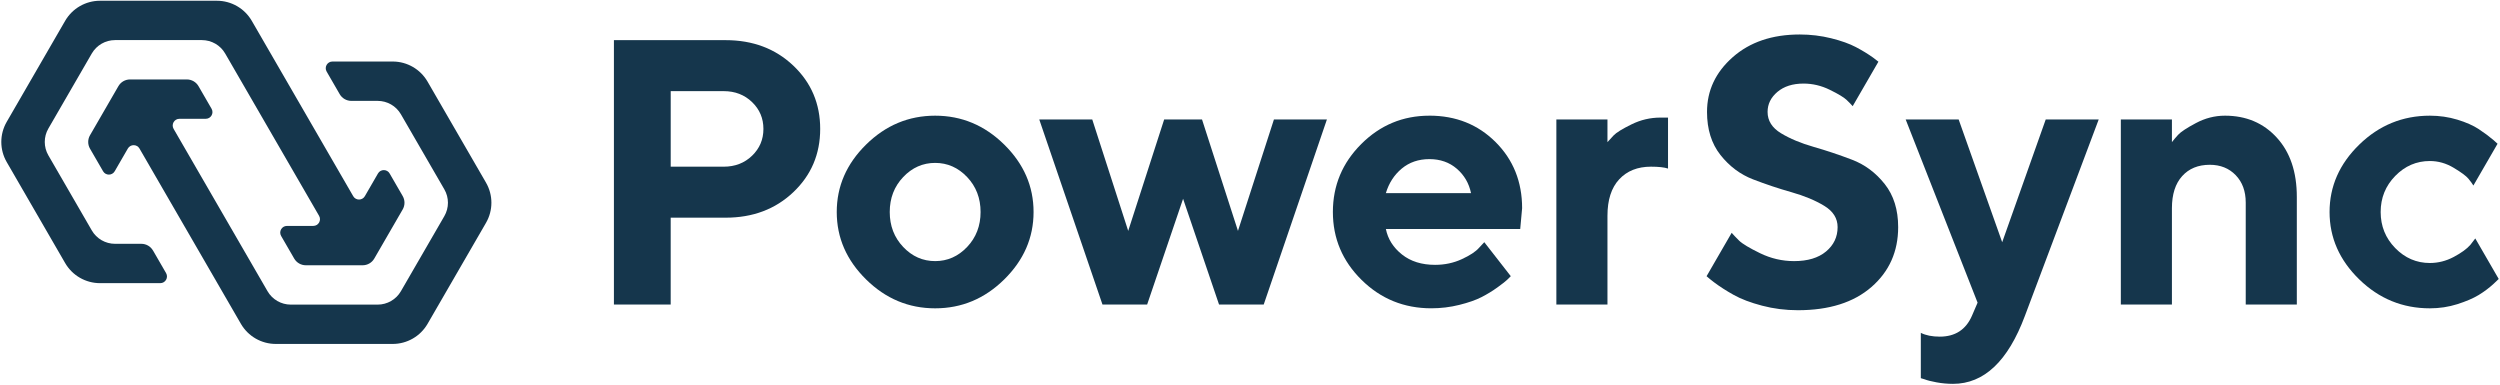
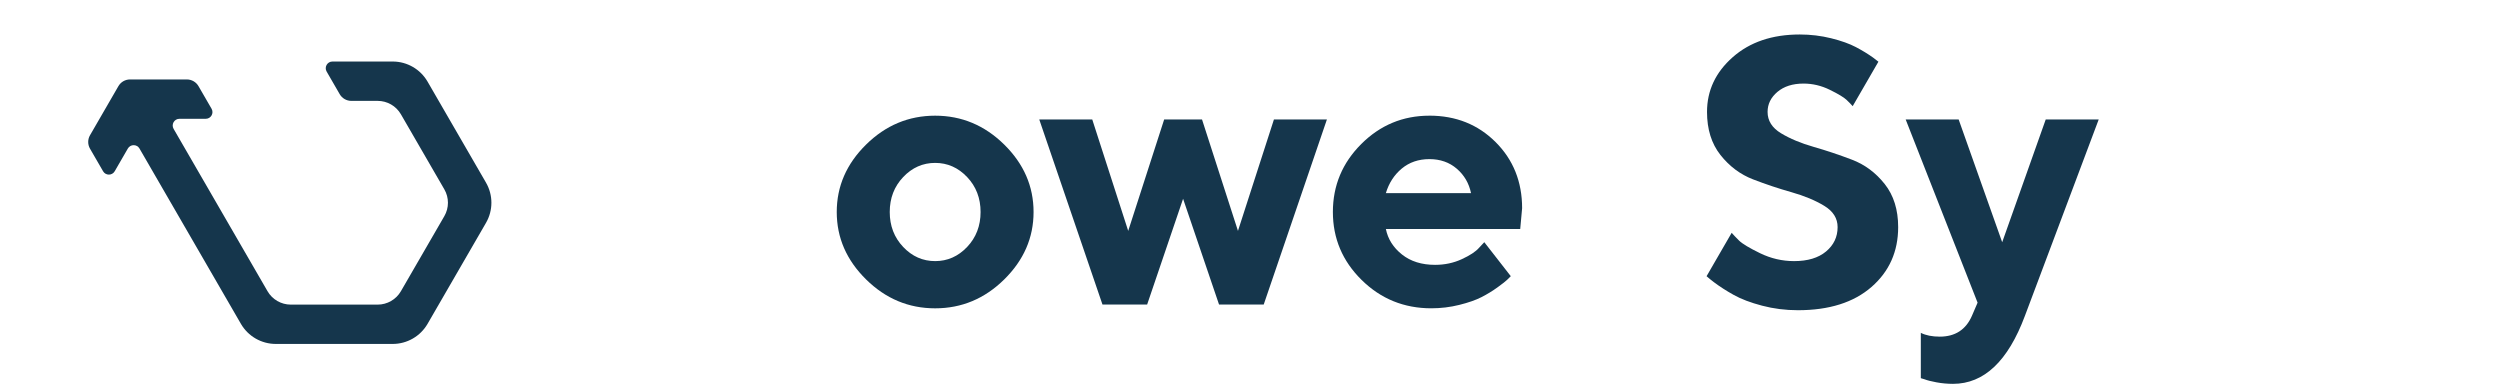
<svg xmlns="http://www.w3.org/2000/svg" width="312" height="48" viewBox="0 0 312 48" fill="none">
  <style>
		path {
		fill: #15364c;
		}
		
		@media (prefers-color-scheme: dark) {
		path {
		fill: #cad5e2;
		}
		}
	</style>
  <g clip-path="url(#clip0_2171_266)">
-     <path d="M99.006 8.192C96.77 6.071 93.953 5.011 90.552 5.011H76.617V38.008H83.702V27.166H90.552C93.953 27.166 96.77 26.105 99.006 23.984C101.242 21.863 102.36 19.231 102.36 16.088C102.36 12.945 101.242 10.314 99.006 8.192ZM93.858 19.435C92.914 20.346 91.733 20.802 90.316 20.802H83.704V11.374H90.316C91.733 11.374 92.914 11.83 93.858 12.741C94.803 13.652 95.275 14.768 95.275 16.088C95.275 17.408 94.803 18.524 93.858 19.435Z" fill="black" />
    <path d="M116.708 14.437C113.401 14.437 110.528 15.639 108.087 18.044C105.646 20.449 104.426 23.252 104.426 26.458C104.426 29.664 105.646 32.468 108.087 34.873C110.528 37.278 113.401 38.479 116.708 38.479C120.014 38.479 122.887 37.278 125.328 34.873C127.769 32.468 128.989 29.664 128.989 26.458C128.989 23.252 127.769 20.449 125.328 18.044C122.887 15.64 120.014 14.437 116.708 14.437ZM120.699 30.819C119.581 31.998 118.25 32.586 116.708 32.586C115.165 32.586 113.833 31.998 112.717 30.819C111.599 29.64 111.04 28.187 111.04 26.458C111.04 24.73 111.599 23.277 112.717 22.098C113.835 20.919 115.165 20.33 116.708 20.33C118.25 20.33 119.581 20.919 120.699 22.098C121.817 23.277 122.376 24.73 122.376 26.458C122.376 28.187 121.817 29.64 120.699 30.819Z" fill="black" />
    <path d="M154.498 28.815L150.012 14.909H145.288L140.8 28.815L136.313 14.909H129.699L137.589 38.008H143.162L147.649 24.808L152.137 38.008H157.711L165.599 14.909H158.987L154.498 28.815Z" fill="black" />
    <path d="M178.388 14.437C175.081 14.437 172.247 15.616 169.886 17.973C167.525 20.329 166.344 23.158 166.344 26.457C166.344 29.755 167.54 32.585 169.933 34.941C172.327 37.297 175.224 38.476 178.625 38.476C179.821 38.476 180.987 38.335 182.121 38.051C183.255 37.769 184.175 37.447 184.885 37.085C185.593 36.723 186.261 36.315 186.892 35.859C187.521 35.403 187.932 35.081 188.12 34.892C188.309 34.704 188.45 34.563 188.546 34.468L185.239 30.225L184.578 30.933C184.168 31.404 183.452 31.875 182.428 32.346C181.404 32.818 180.294 33.053 179.098 33.053C177.428 33.053 176.051 32.622 174.964 31.758C173.877 30.893 173.208 29.833 172.956 28.576H189.724L189.96 25.983C189.96 22.683 188.856 19.935 186.653 17.734C184.448 15.535 181.693 14.434 178.387 14.434L178.388 14.437ZM172.956 24.102C173.334 22.845 173.996 21.824 174.94 21.037C175.884 20.253 177.035 19.858 178.388 19.858C179.742 19.858 180.884 20.259 181.812 21.06C182.74 21.861 183.331 22.875 183.583 24.101H172.956V24.102Z" fill="black" />
-     <path d="M208.169 14.674H207.225C205.965 14.674 204.759 14.956 203.611 15.522C202.46 16.088 201.721 16.544 201.391 16.889C201.061 17.235 200.801 17.518 200.611 17.737V14.909H194.234V38.006H200.611V26.929C200.611 24.949 201.098 23.433 202.075 22.38C203.052 21.328 204.373 20.801 206.043 20.801C206.987 20.801 207.696 20.88 208.169 21.036V14.672V14.674Z" fill="black" />
    <path d="M231.127 19.93C229.521 19.317 227.922 18.783 226.333 18.328C224.742 17.872 223.389 17.306 222.271 16.63C221.153 15.955 220.594 15.066 220.594 13.967C220.594 12.992 221.003 12.161 221.822 11.468C222.641 10.777 223.727 10.43 225.082 10.43C226.216 10.43 227.31 10.69 228.364 11.209C229.419 11.728 230.111 12.144 230.443 12.457C230.769 12.767 231.026 13.033 231.215 13.25L233.468 9.354L234.426 7.7C234.232 7.537 234.008 7.364 233.75 7.179C233.135 6.74 232.427 6.307 231.624 5.883C230.821 5.458 229.789 5.09 228.53 4.776C227.271 4.463 225.963 4.304 224.609 4.304C221.177 4.304 218.39 5.246 216.248 7.132C214.107 9.018 213.036 11.296 213.036 13.967C213.036 16.135 213.595 17.927 214.713 19.341C215.831 20.755 217.184 21.769 218.775 22.382C220.364 22.995 221.963 23.53 223.571 23.984C225.176 24.439 226.538 25.006 227.656 25.682C228.774 26.358 229.333 27.245 229.333 28.344C229.333 29.57 228.852 30.584 227.891 31.385C226.931 32.186 225.6 32.587 223.9 32.587C222.42 32.587 221.003 32.257 219.649 31.597C218.296 30.937 217.422 30.412 217.028 30.018C216.637 29.627 216.331 29.308 216.112 29.056L213.864 32.942L212.98 34.471C213.239 34.703 213.549 34.954 213.91 35.227C214.618 35.762 215.437 36.287 216.367 36.806C217.295 37.325 218.476 37.773 219.909 38.149C221.343 38.526 222.83 38.715 224.373 38.715C228.278 38.715 231.341 37.748 233.561 35.815C235.781 33.882 236.891 31.391 236.891 28.344C236.891 26.176 236.332 24.384 235.214 22.97C234.096 21.556 232.734 20.543 231.128 19.93H231.127Z" fill="black" />
    <path d="M249.873 30.229L244.44 14.909H237.828L246.803 37.771L246.094 39.42C245.339 41.149 244 42.013 242.079 42.013C241.135 42.013 240.347 41.856 239.718 41.541V47.197L240.191 47.338C240.504 47.463 241.002 47.59 241.679 47.716C242.357 47.841 243.041 47.904 243.733 47.904C247.607 47.904 250.597 45.076 252.708 39.42L261.919 14.908H255.307L249.874 30.227L249.873 30.229Z" fill="black" />
-     <path d="M277.67 14.437C276.411 14.437 275.205 14.744 274.056 15.357C272.905 15.97 272.166 16.456 271.836 16.818C271.506 17.18 271.246 17.486 271.056 17.737V14.909H264.68V38.006H271.056V25.986C271.056 24.258 271.482 22.923 272.332 21.98C273.182 21.037 274.331 20.565 275.78 20.565C277.103 20.565 278.182 20.998 279.015 21.861C279.849 22.725 280.267 23.864 280.267 25.278V38.004H286.643V24.571C286.643 21.46 285.808 18.992 284.139 17.17C282.47 15.347 280.314 14.436 277.668 14.436L277.67 14.437Z" fill="black" />
-     <path d="M308.914 29.76L308.302 30.559C307.86 31.062 307.167 31.565 306.223 32.068C305.279 32.57 304.286 32.822 303.248 32.822C301.579 32.822 300.138 32.202 298.925 30.96C297.713 29.719 297.107 28.218 297.107 26.458C297.107 24.699 297.713 23.199 298.925 21.957C300.138 20.716 301.577 20.095 303.248 20.095C304.288 20.095 305.279 20.377 306.223 20.943C307.167 21.509 307.782 21.965 308.066 22.31C308.349 22.656 308.552 22.936 308.679 23.155L311.347 18.542L311.695 17.94C311.54 17.792 311.374 17.64 311.184 17.478C310.648 17.022 310.034 16.566 309.342 16.111C308.649 15.655 307.759 15.263 306.673 14.932C305.586 14.603 304.445 14.437 303.248 14.437C299.847 14.437 296.91 15.639 294.439 18.044C291.967 20.449 290.73 23.252 290.73 26.458C290.73 29.664 291.965 32.468 294.439 34.873C296.91 37.278 299.847 38.479 303.248 38.479C304.444 38.479 305.586 38.306 306.673 37.961C307.759 37.615 308.641 37.237 309.319 36.829C309.995 36.42 310.625 35.95 311.209 35.415C311.459 35.186 311.667 34.986 311.839 34.815L309.514 30.793L308.917 29.76H308.914Z" fill="black" />
    <path d="M60.653 22.792L53.36 10.187C52.462 8.635 50.802 7.678 49.005 7.678H41.491C40.846 7.678 40.443 8.376 40.765 8.933L42.396 11.754C42.695 12.271 43.249 12.59 43.847 12.59H47.132C48.329 12.59 49.436 13.227 50.034 14.264L55.453 23.63C56.053 24.665 56.053 25.941 55.453 26.976L50.034 36.342C49.436 37.377 48.329 38.016 47.13 38.016H36.291C35.094 38.016 33.987 37.378 33.387 36.342L21.666 16.082C21.343 15.524 21.747 14.826 22.393 14.826H25.677C26.322 14.826 26.725 14.129 26.403 13.571L24.772 10.751C24.473 10.234 23.918 9.915 23.32 9.915H16.229C15.629 9.915 15.077 10.234 14.778 10.751L11.232 16.881C10.933 17.398 10.933 18.036 11.232 18.553L12.864 21.373C13.187 21.931 13.993 21.931 14.315 21.373L15.956 18.535C16.278 17.977 17.085 17.977 17.407 18.535L30.066 40.416C30.964 41.968 32.624 42.924 34.421 42.924H49.005C50.802 42.924 52.462 41.968 53.36 40.416L60.653 27.811C61.552 26.259 61.552 24.345 60.653 22.794V22.792Z" fill="black" />
-     <path d="M19.093 31.265C18.794 30.747 18.24 30.428 17.642 30.428H14.358C13.16 30.428 12.054 29.791 11.456 28.755L6.036 19.388C5.437 18.354 5.437 17.077 6.036 16.043L11.456 6.676C12.055 5.642 13.162 5.003 14.36 5.004H25.198C26.396 5.004 27.503 5.642 28.101 6.678L39.822 26.938C40.145 27.496 39.74 28.194 39.095 28.194H35.811C35.166 28.194 34.763 28.891 35.085 29.449L36.716 32.269C37.015 32.786 37.569 33.105 38.167 33.105H45.259C45.859 33.105 46.411 32.786 46.71 32.269L50.256 26.139C50.555 25.622 50.555 24.984 50.256 24.467L48.624 21.647C48.303 21.089 47.495 21.089 47.173 21.647L45.532 24.485C45.209 25.043 44.403 25.043 44.081 24.485L31.424 2.603C30.525 1.051 28.866 0.094 27.069 0.094H12.484C10.687 0.094 9.028 1.051 8.129 2.603L0.838 15.207C-0.061 16.759 -0.061 18.673 0.838 20.225L8.131 32.83C9.03 34.382 10.689 35.338 12.486 35.338H20C20.645 35.338 21.048 34.641 20.726 34.083L19.095 31.263L19.093 31.265Z" fill="black" />
  </g>
  <defs>
    <clipPath id="clip0_2171_266">
      <rect width="312" height="48" fill="white" />
    </clipPath>
  </defs>
</svg>